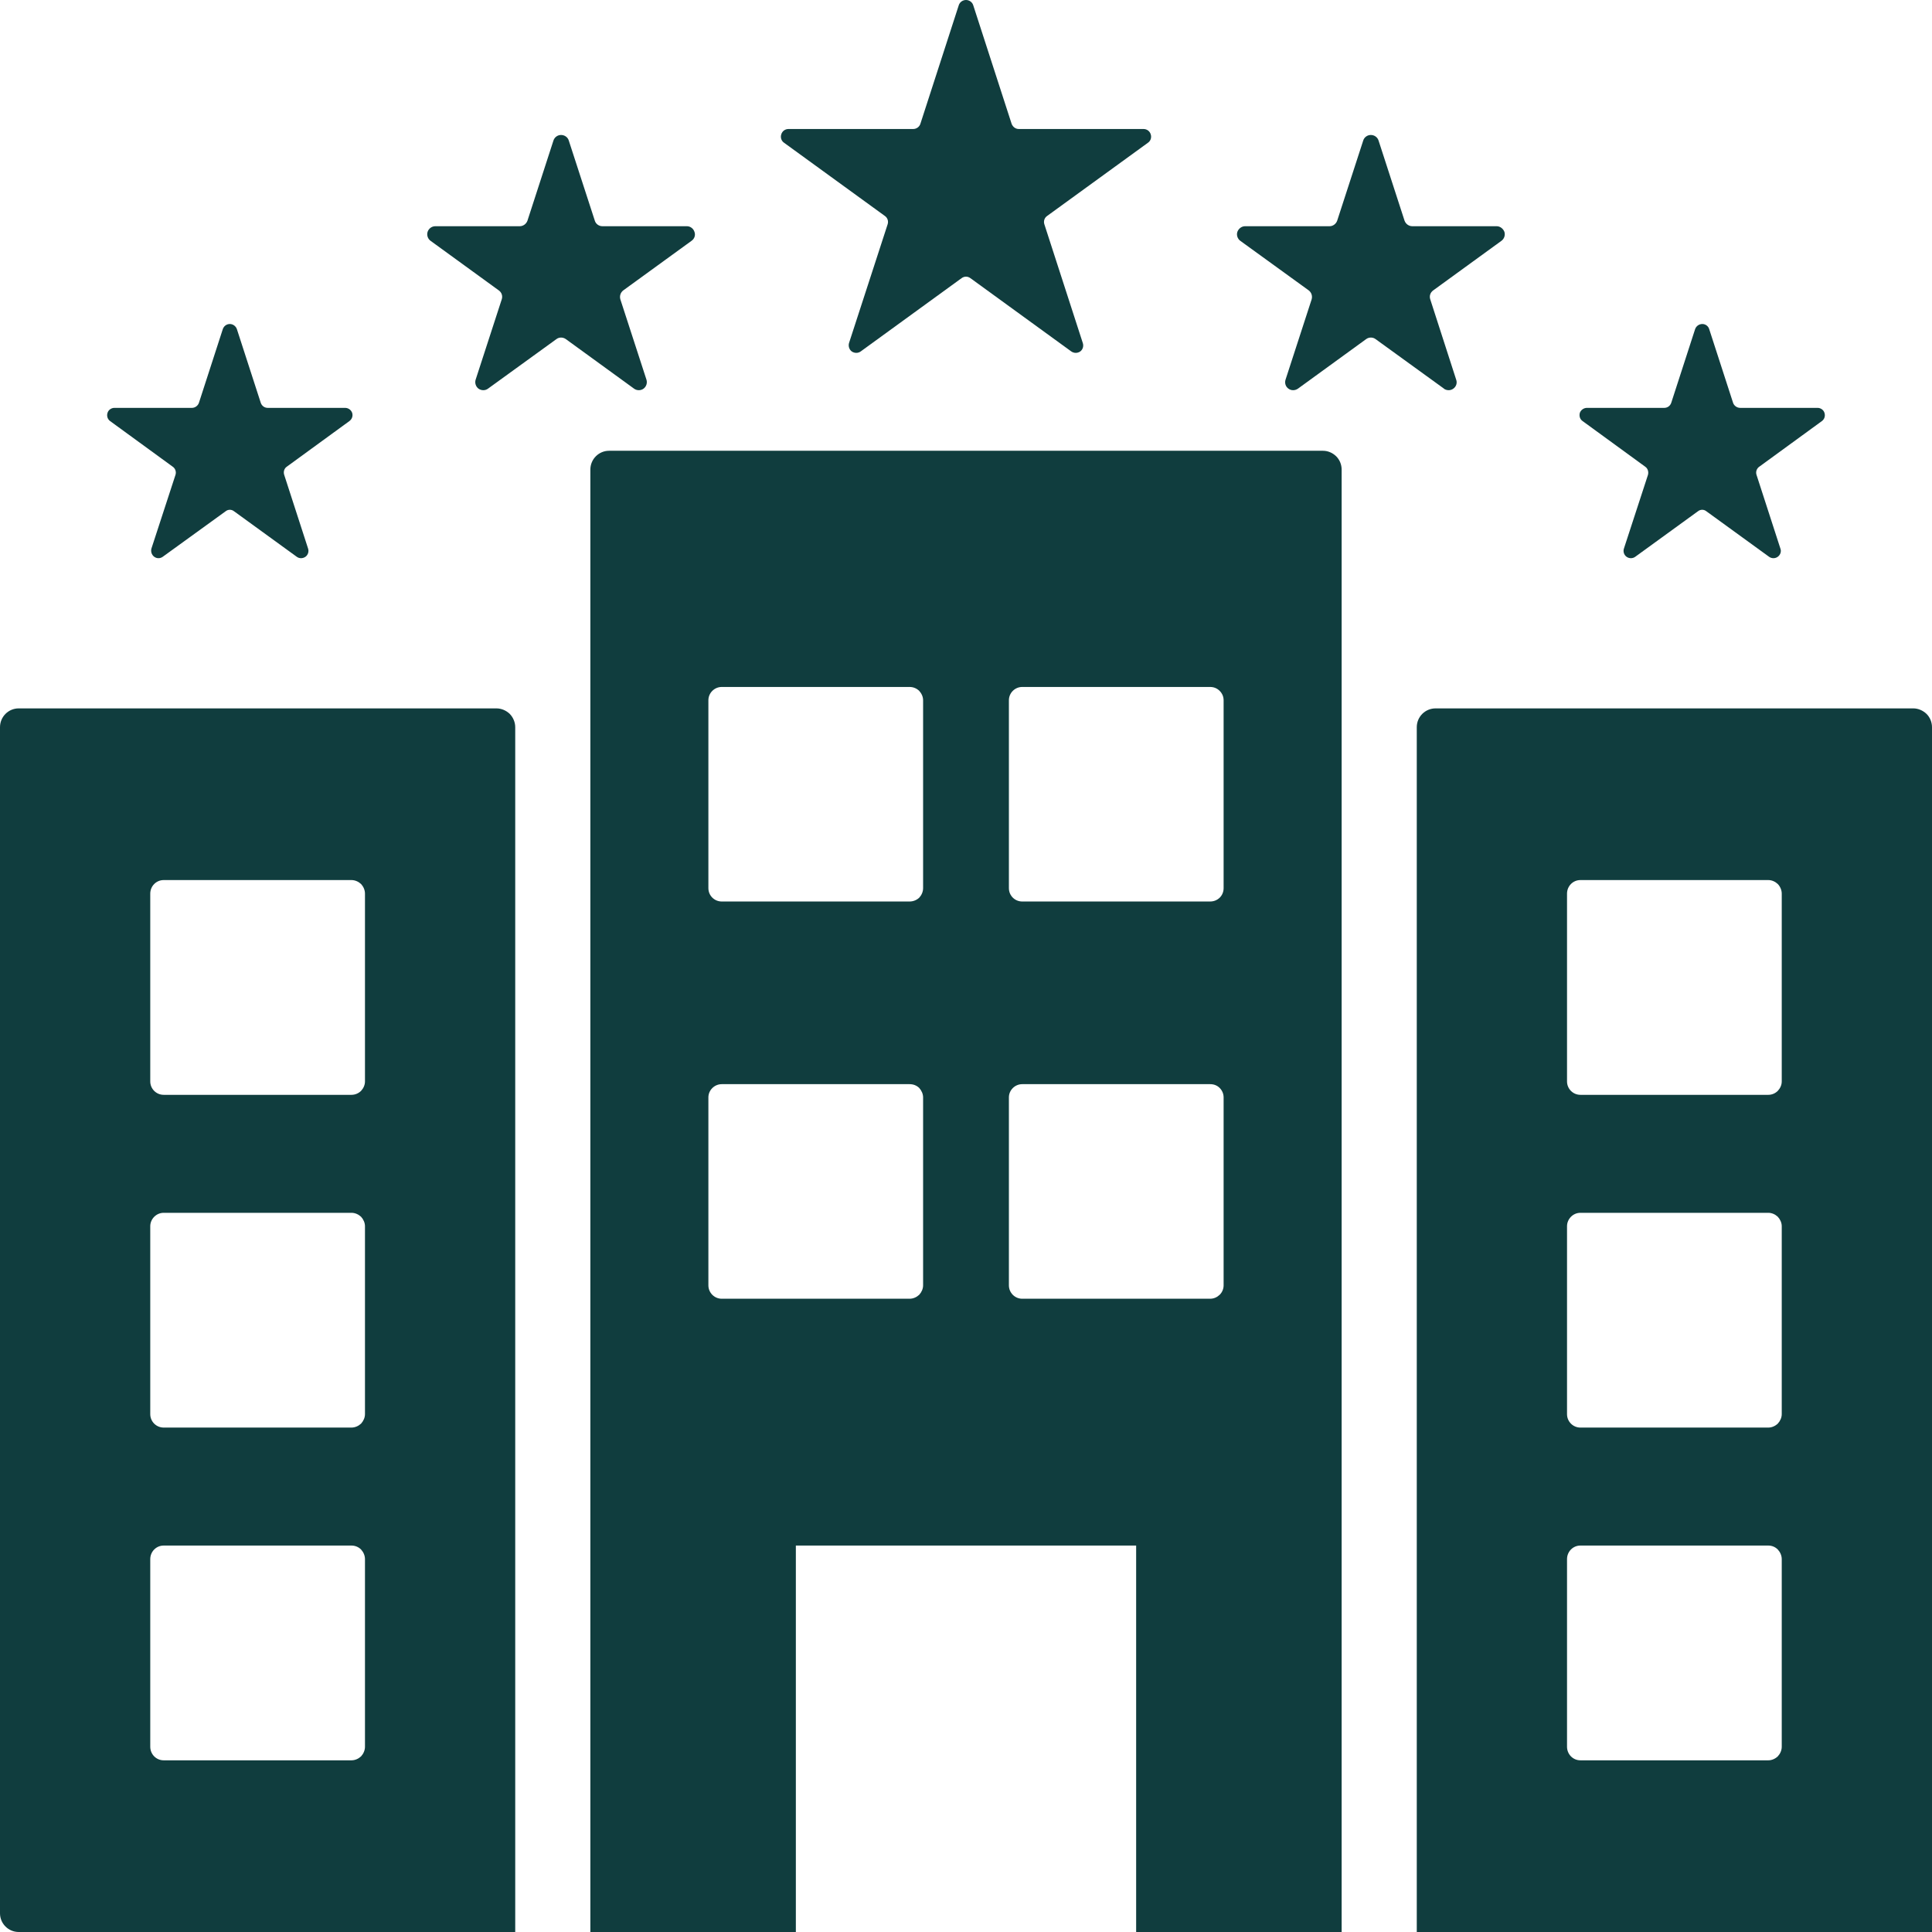
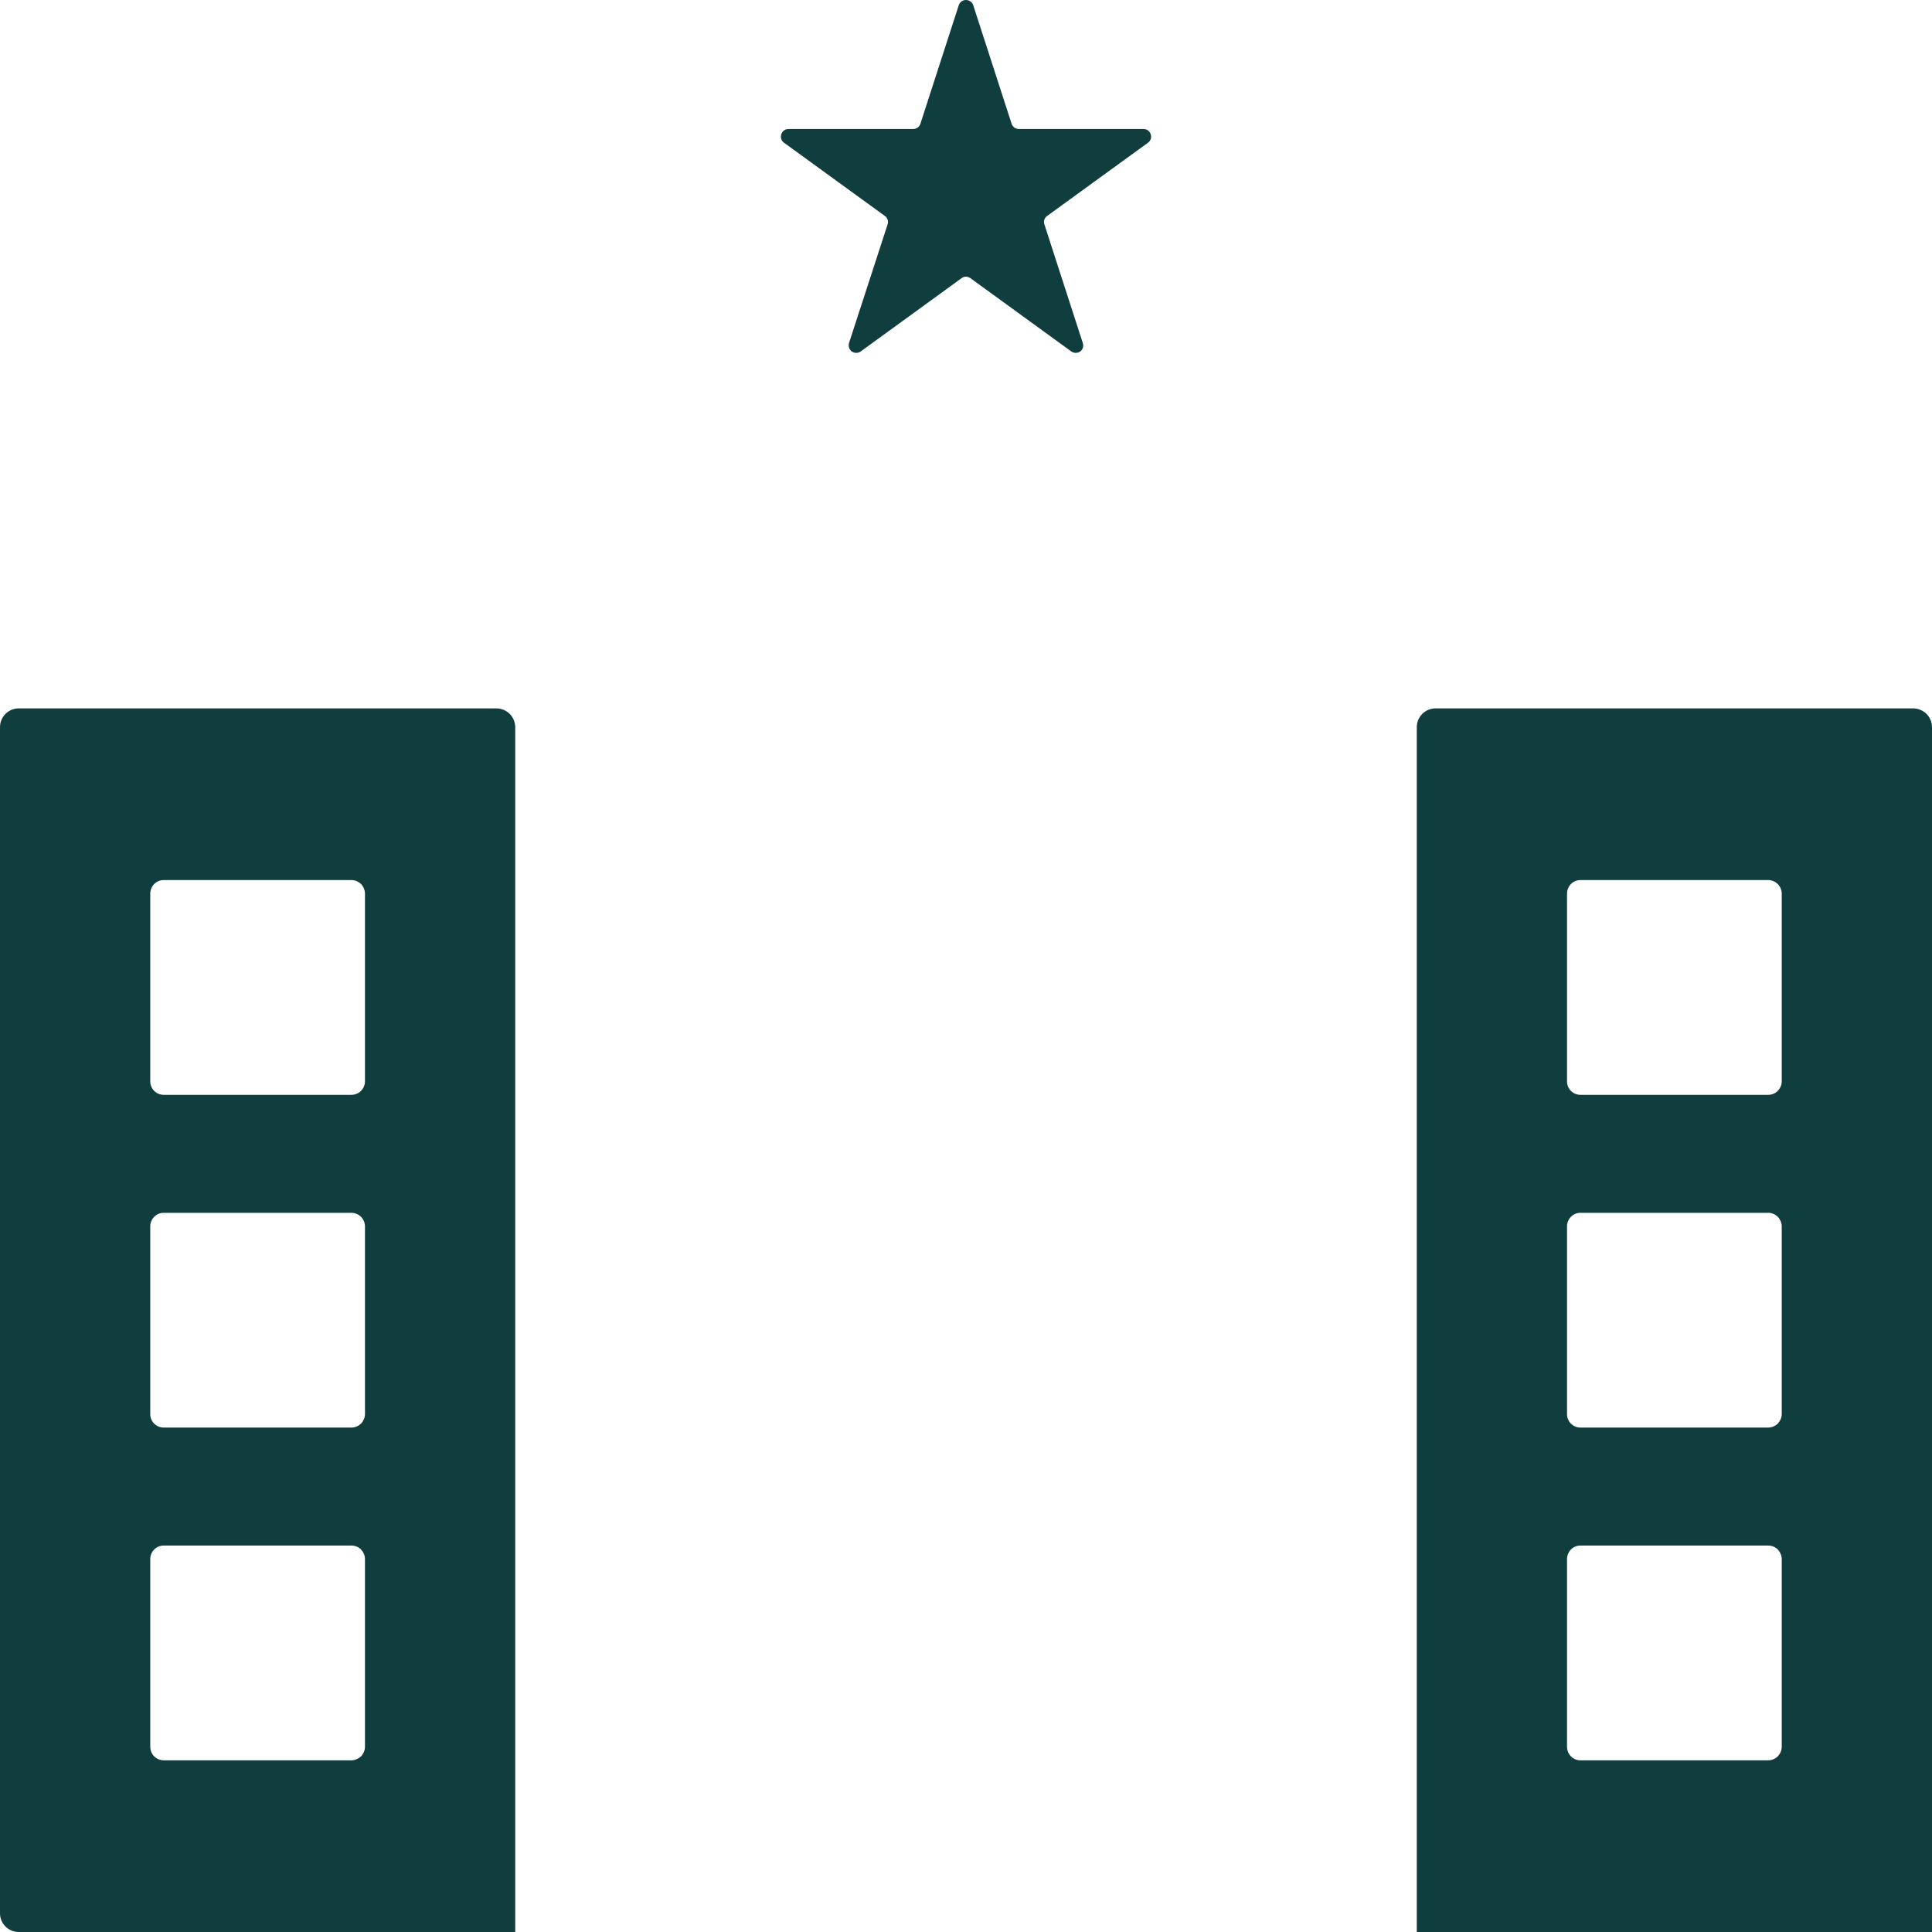
<svg xmlns="http://www.w3.org/2000/svg" fill="#000000" height="44" preserveAspectRatio="xMidYMid meet" version="1" viewBox="0.0 0.0 44.0 44.0" width="44" zoomAndPan="magnify">
  <g fill="#103d3e" id="change1_1">
    <path d="M 20.152 4.918 C 20.215 4.961 20.238 5.039 20.215 5.109 L 19.336 7.812 C 19.316 7.883 19.34 7.961 19.398 8.004 C 19.461 8.047 19.543 8.047 19.602 8.004 L 21.898 6.336 C 21.961 6.289 22.039 6.289 22.102 6.336 L 24.398 8.004 C 24.461 8.047 24.539 8.047 24.602 8.004 C 24.66 7.961 24.684 7.883 24.66 7.812 L 23.785 5.109 C 23.762 5.039 23.785 4.961 23.848 4.918 L 26.145 3.25 C 26.207 3.207 26.23 3.129 26.207 3.059 C 26.184 2.984 26.117 2.938 26.043 2.938 L 23.203 2.938 C 23.129 2.938 23.066 2.891 23.039 2.82 L 22.164 0.117 C 22.141 0.047 22.074 0 22 0 C 21.926 0 21.859 0.047 21.836 0.117 L 20.961 2.82 C 20.938 2.891 20.871 2.938 20.797 2.938 L 17.957 2.938 C 17.883 2.938 17.816 2.984 17.793 3.059 C 17.77 3.129 17.793 3.207 17.855 3.25 L 20.152 4.918" />
-     <path d="M 14.723 8.648 L 14.129 6.82 C 14.105 6.742 14.133 6.66 14.195 6.613 L 15.75 5.484 C 15.816 5.438 15.844 5.355 15.816 5.281 C 15.793 5.207 15.723 5.152 15.645 5.152 L 13.719 5.152 C 13.641 5.152 13.57 5.102 13.547 5.027 L 12.953 3.199 C 12.93 3.125 12.859 3.074 12.777 3.074 C 12.699 3.074 12.629 3.125 12.605 3.199 L 12.012 5.027 C 11.984 5.102 11.914 5.152 11.836 5.152 L 9.914 5.152 C 9.832 5.152 9.762 5.207 9.738 5.281 C 9.715 5.355 9.742 5.438 9.805 5.484 L 11.359 6.613 C 11.426 6.66 11.453 6.742 11.426 6.82 L 10.832 8.648 C 10.809 8.723 10.836 8.805 10.898 8.852 C 10.965 8.898 11.051 8.898 11.113 8.852 L 12.672 7.723 C 12.734 7.676 12.82 7.676 12.887 7.723 L 14.441 8.852 C 14.504 8.898 14.594 8.898 14.656 8.852 C 14.719 8.805 14.746 8.723 14.723 8.648" />
-     <path d="M 33.164 8.648 L 32.574 6.82 C 32.547 6.742 32.574 6.66 32.641 6.613 L 34.195 5.484 C 34.258 5.438 34.285 5.355 34.262 5.281 C 34.234 5.207 34.164 5.152 34.086 5.152 L 32.164 5.152 C 32.086 5.152 32.016 5.102 31.988 5.027 L 31.395 3.199 C 31.371 3.125 31.301 3.074 31.219 3.074 C 31.141 3.074 31.07 3.125 31.047 3.199 L 30.453 5.027 C 30.426 5.102 30.355 5.152 30.281 5.152 L 28.355 5.152 C 28.277 5.152 28.207 5.207 28.18 5.281 C 28.156 5.355 28.184 5.438 28.246 5.484 L 29.805 6.613 C 29.867 6.66 29.895 6.742 29.871 6.82 L 29.277 8.648 C 29.254 8.723 29.277 8.805 29.344 8.852 C 29.406 8.898 29.492 8.898 29.559 8.852 L 31.113 7.723 C 31.176 7.676 31.266 7.676 31.328 7.723 L 32.887 8.852 L 32.883 8.852 C 32.949 8.898 33.035 8.898 33.098 8.852 C 33.164 8.805 33.191 8.723 33.164 8.648" />
-     <path d="M 37.469 10.629 C 37.527 10.668 37.551 10.746 37.531 10.816 L 36.984 12.492 C 36.961 12.559 36.984 12.637 37.043 12.68 C 37.102 12.723 37.184 12.723 37.242 12.68 L 38.668 11.645 C 38.727 11.598 38.805 11.598 38.863 11.645 L 40.289 12.68 C 40.348 12.723 40.43 12.723 40.488 12.68 C 40.547 12.637 40.574 12.559 40.547 12.492 L 40.004 10.816 C 39.98 10.746 40.008 10.668 40.066 10.629 L 41.492 9.59 C 41.551 9.547 41.574 9.473 41.551 9.402 C 41.531 9.336 41.465 9.289 41.395 9.289 L 39.633 9.289 C 39.559 9.289 39.492 9.242 39.469 9.172 L 38.926 7.496 C 38.906 7.426 38.84 7.379 38.77 7.379 C 38.695 7.379 38.629 7.426 38.605 7.496 L 38.062 9.172 C 38.039 9.242 37.977 9.289 37.902 9.289 L 36.141 9.289 C 36.07 9.289 36.004 9.336 35.98 9.402 C 35.961 9.473 35.98 9.547 36.043 9.59 L 37.469 10.629" />
-     <path d="M 3.934 10.629 C 3.992 10.668 4.02 10.746 3.996 10.816 L 3.449 12.492 C 3.43 12.559 3.453 12.637 3.512 12.68 C 3.57 12.723 3.648 12.723 3.707 12.68 L 5.137 11.645 C 5.195 11.598 5.273 11.598 5.332 11.645 L 6.758 12.68 C 6.816 12.723 6.895 12.723 6.957 12.68 C 7.016 12.637 7.039 12.559 7.016 12.492 L 6.473 10.816 C 6.449 10.746 6.473 10.668 6.531 10.629 L 7.957 9.59 C 8.016 9.547 8.043 9.473 8.02 9.402 C 7.996 9.336 7.934 9.289 7.859 9.289 L 6.098 9.289 C 6.023 9.289 5.961 9.242 5.938 9.172 L 5.395 7.496 C 5.371 7.426 5.305 7.379 5.234 7.379 C 5.16 7.379 5.098 7.426 5.074 7.496 L 4.531 9.172 C 4.508 9.242 4.441 9.289 4.371 9.289 L 2.605 9.289 C 2.535 9.289 2.469 9.336 2.449 9.402 C 2.426 9.473 2.449 9.547 2.508 9.59 L 3.934 10.629" />
-     <path d="M 27.867 20.227 C 27.867 20.309 27.836 20.387 27.777 20.445 C 27.719 20.5 27.645 20.531 27.559 20.531 L 23.281 20.531 C 23.113 20.531 22.977 20.398 22.977 20.227 L 22.977 15.949 C 22.977 15.781 23.113 15.645 23.281 15.645 L 27.559 15.645 C 27.645 15.645 27.719 15.676 27.777 15.734 C 27.836 15.793 27.867 15.867 27.867 15.949 Z M 27.867 29.273 C 27.867 29.352 27.836 29.43 27.777 29.488 C 27.719 29.543 27.645 29.578 27.559 29.578 L 23.281 29.578 C 23.113 29.578 22.977 29.441 22.977 29.273 L 22.977 24.992 C 22.977 24.828 23.113 24.691 23.281 24.691 L 27.559 24.691 C 27.645 24.691 27.719 24.719 27.777 24.777 C 27.836 24.836 27.867 24.914 27.867 24.992 Z M 21.023 20.227 C 21.023 20.309 20.988 20.387 20.934 20.445 C 20.875 20.5 20.797 20.531 20.715 20.531 L 16.438 20.531 C 16.27 20.531 16.133 20.398 16.133 20.227 L 16.133 15.949 C 16.133 15.781 16.27 15.645 16.438 15.645 L 20.715 15.645 C 20.797 15.645 20.875 15.676 20.934 15.734 C 20.988 15.793 21.023 15.867 21.023 15.949 Z M 21.023 29.273 C 21.023 29.352 20.988 29.43 20.934 29.488 C 20.875 29.543 20.797 29.578 20.715 29.578 L 16.438 29.578 C 16.27 29.578 16.133 29.441 16.133 29.273 L 16.133 24.992 C 16.133 24.828 16.27 24.691 16.438 24.691 L 20.715 24.691 C 20.797 24.691 20.875 24.719 20.934 24.777 C 20.988 24.836 21.023 24.914 21.023 24.992 Z M 30.129 10.266 L 13.871 10.266 C 13.637 10.266 13.445 10.457 13.445 10.695 L 13.445 44 L 18.125 44 L 18.125 35.199 L 25.875 35.199 L 25.875 44 L 30.555 44 L 30.555 10.695 C 30.555 10.582 30.512 10.473 30.43 10.391 C 30.348 10.312 30.242 10.266 30.129 10.266" />
    <path d="M 40.578 24.629 C 40.578 24.711 40.543 24.785 40.488 24.844 C 40.43 24.902 40.352 24.934 40.273 24.934 L 35.992 24.934 C 35.824 24.934 35.688 24.797 35.688 24.629 L 35.688 20.352 C 35.688 20.18 35.824 20.043 35.992 20.043 L 40.273 20.043 C 40.352 20.043 40.43 20.078 40.488 20.133 C 40.543 20.191 40.578 20.27 40.578 20.352 Z M 40.578 32.207 C 40.578 32.285 40.543 32.363 40.488 32.422 C 40.43 32.477 40.352 32.512 40.273 32.512 L 35.992 32.512 C 35.824 32.512 35.688 32.375 35.688 32.207 L 35.688 27.926 C 35.688 27.762 35.824 27.621 35.992 27.621 L 40.273 27.621 C 40.352 27.621 40.43 27.656 40.488 27.711 C 40.543 27.77 40.578 27.848 40.578 27.926 Z M 40.578 39.781 C 40.578 39.863 40.543 39.941 40.488 40 C 40.43 40.055 40.352 40.09 40.273 40.09 L 35.992 40.09 C 35.824 40.09 35.688 39.953 35.688 39.781 L 35.688 35.508 C 35.688 35.336 35.824 35.199 35.992 35.199 L 40.273 35.199 C 40.352 35.199 40.43 35.23 40.488 35.289 C 40.543 35.348 40.578 35.426 40.578 35.508 Z M 43.574 16.133 L 32.695 16.133 C 32.457 16.133 32.266 16.324 32.266 16.562 L 32.266 44 L 44 44 L 44 16.562 C 44 16.449 43.957 16.34 43.875 16.258 C 43.793 16.18 43.684 16.133 43.574 16.133" />
    <path d="M 8.312 24.629 C 8.312 24.711 8.277 24.785 8.223 24.844 C 8.164 24.902 8.086 24.934 8.004 24.934 L 3.727 24.934 C 3.559 24.934 3.422 24.797 3.422 24.629 L 3.422 20.352 C 3.422 20.18 3.559 20.043 3.727 20.043 L 8.004 20.043 C 8.086 20.043 8.164 20.078 8.223 20.133 C 8.277 20.191 8.312 20.27 8.312 20.352 Z M 8.312 32.207 C 8.312 32.285 8.277 32.363 8.223 32.422 C 8.164 32.477 8.086 32.512 8.004 32.512 L 3.727 32.512 C 3.559 32.512 3.422 32.375 3.422 32.207 L 3.422 27.926 C 3.422 27.762 3.559 27.621 3.727 27.621 L 8.004 27.621 C 8.086 27.621 8.164 27.656 8.223 27.711 C 8.277 27.77 8.312 27.848 8.312 27.926 Z M 8.312 39.781 C 8.312 39.863 8.277 39.941 8.223 40 C 8.164 40.055 8.086 40.09 8.004 40.09 L 3.727 40.09 C 3.559 40.09 3.422 39.953 3.422 39.781 L 3.422 35.508 C 3.422 35.336 3.559 35.199 3.727 35.199 L 8.004 35.199 C 8.086 35.199 8.164 35.23 8.223 35.289 C 8.277 35.348 8.312 35.426 8.312 35.508 Z M 11.305 16.133 L 0.426 16.133 C 0.191 16.133 0 16.324 0 16.562 L 0 43.574 C 0 43.809 0.191 44 0.426 44 L 11.734 44 L 11.734 16.562 C 11.734 16.449 11.688 16.34 11.609 16.258 C 11.527 16.18 11.418 16.133 11.305 16.133" />
  </g>
</svg>